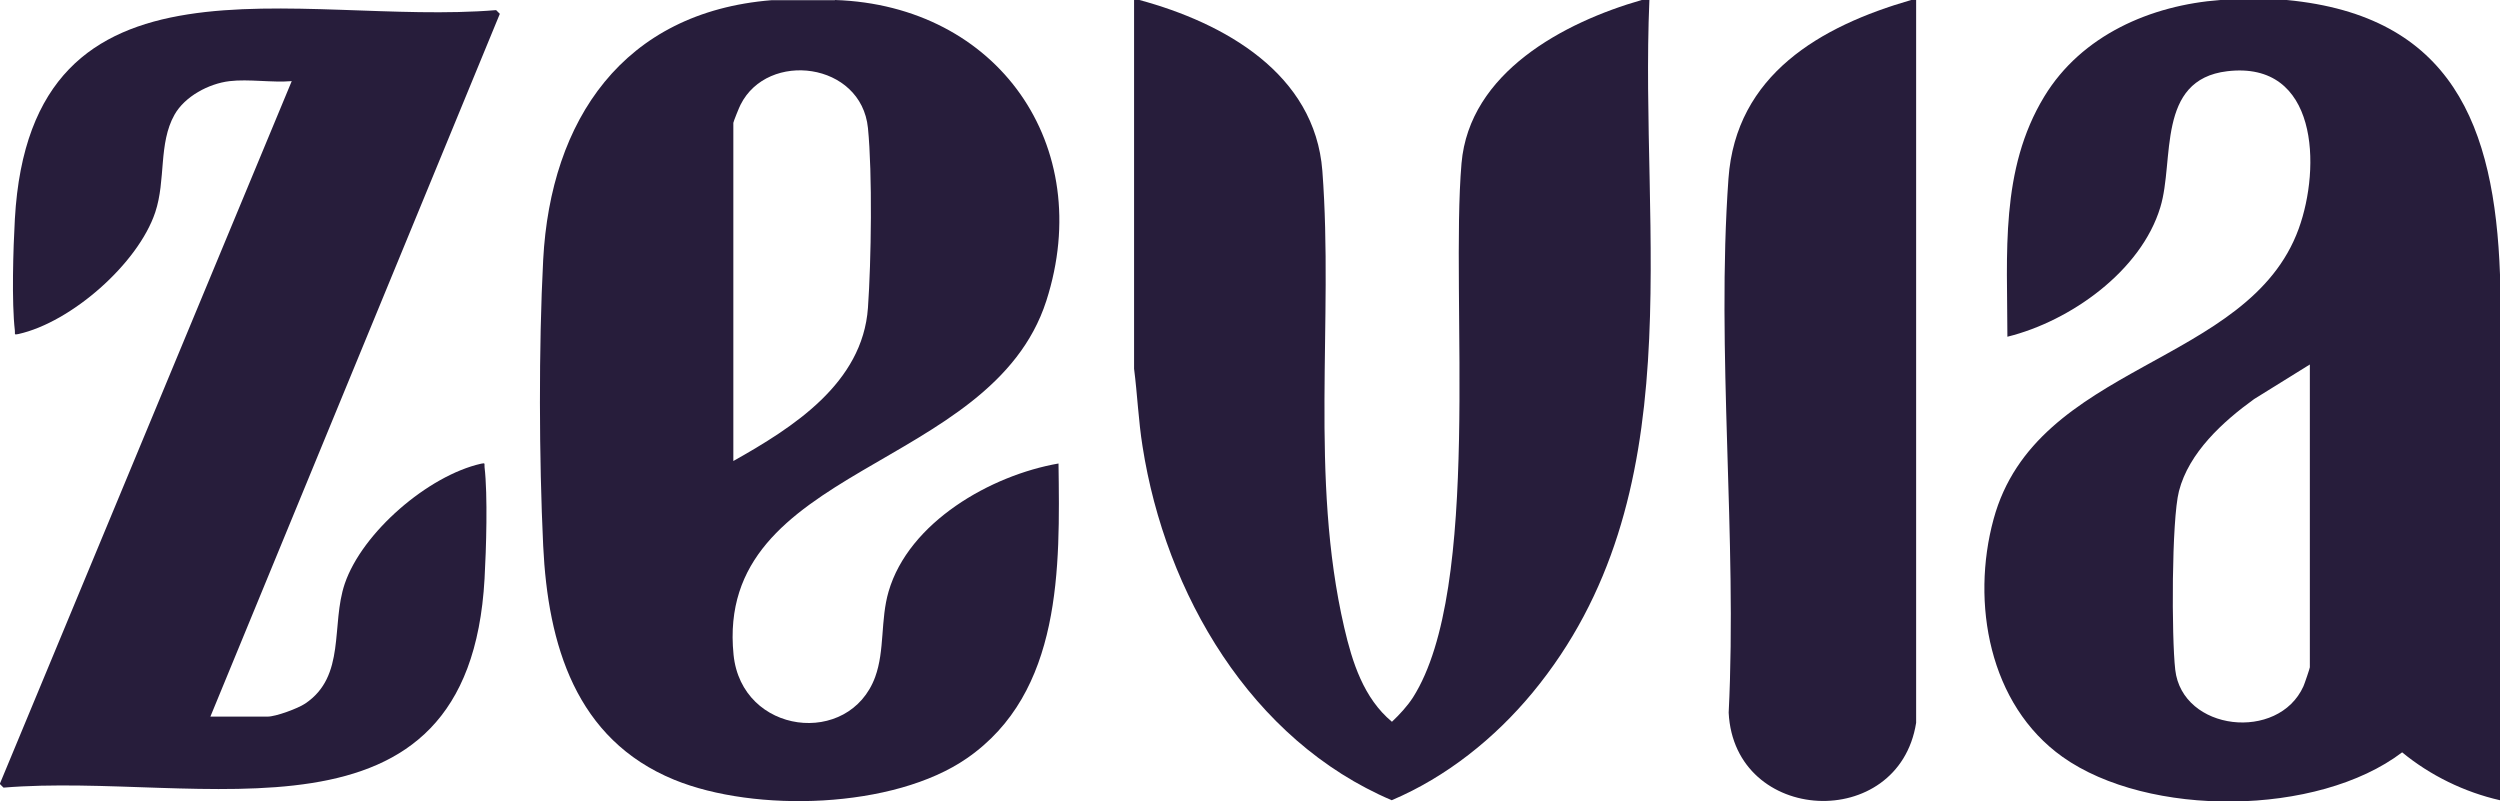
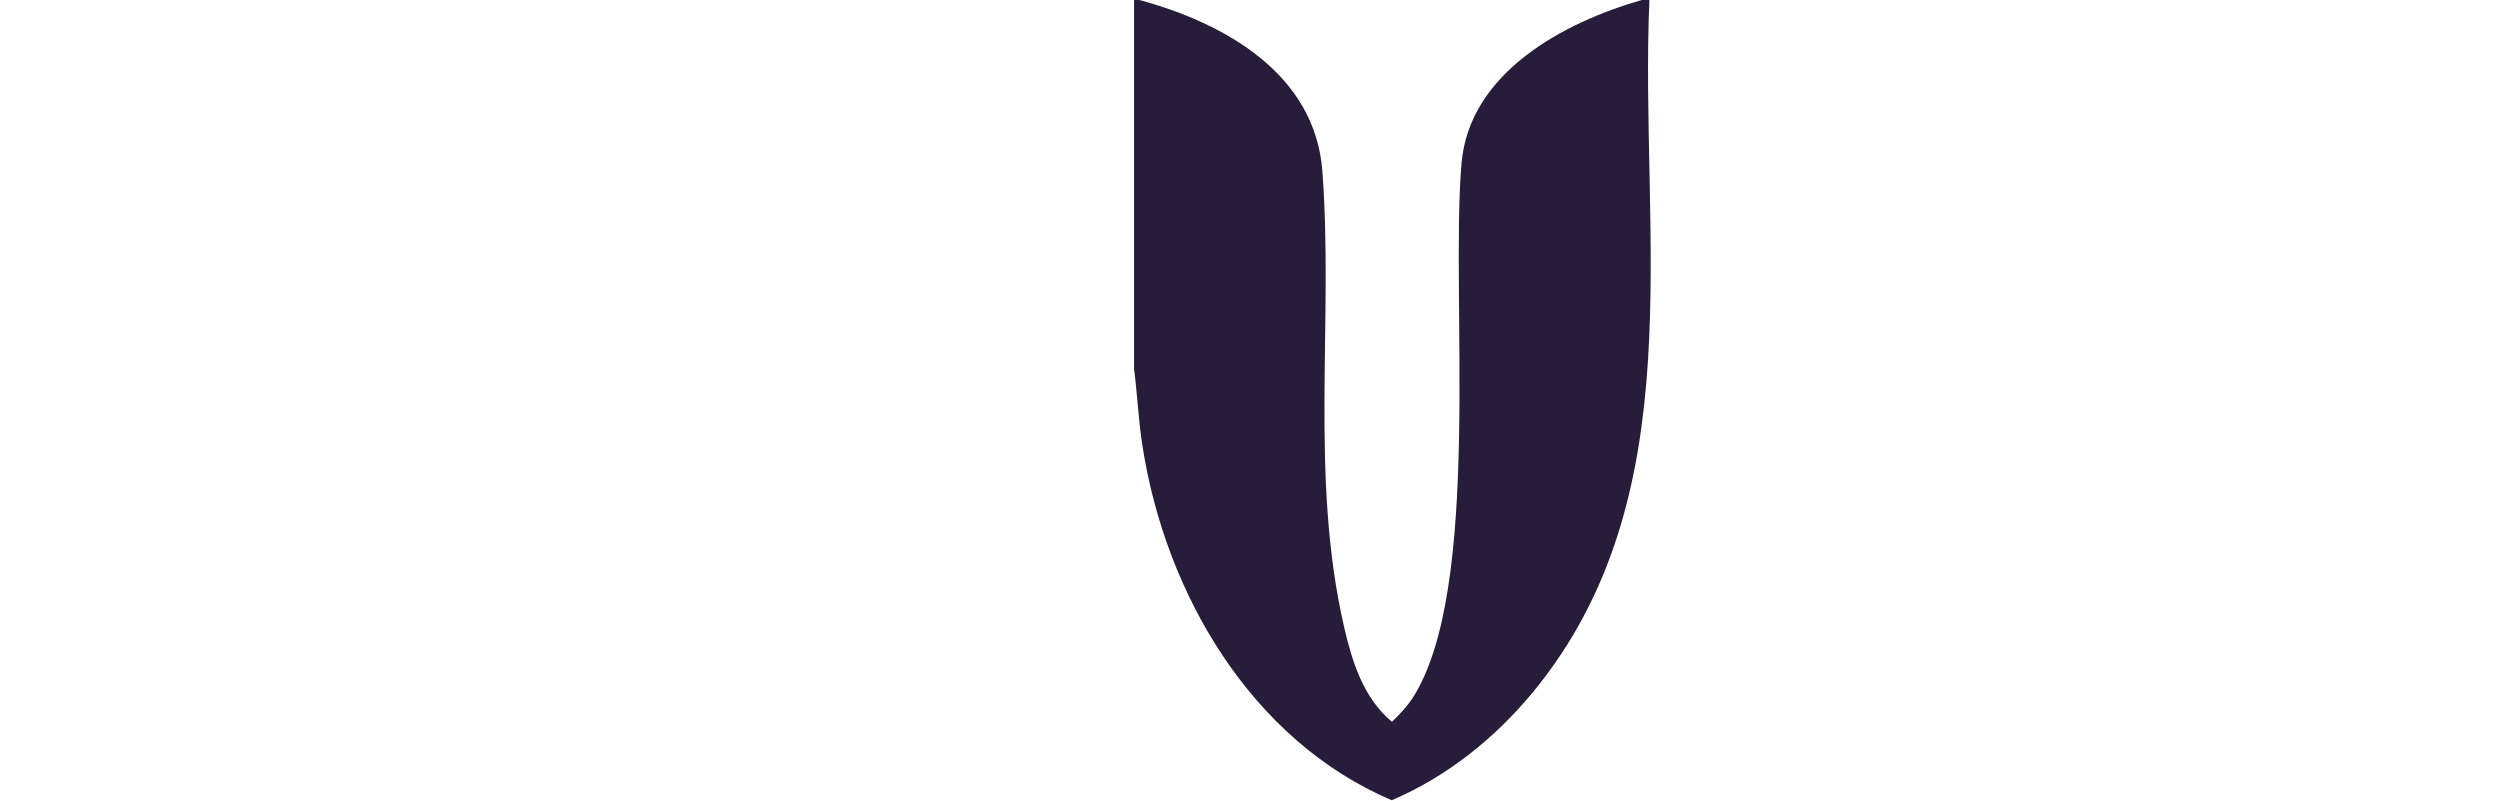
<svg xmlns="http://www.w3.org/2000/svg" id="Layer_2" data-name="Layer 2" viewBox="0 0 121.09 38.82">
  <defs>
    <style>
      .cls-1 {
        fill: #271d3b;
      }
    </style>
  </defs>
  <g id="Capa_1" data-name="Capa 1">
    <g>
-       <path class="cls-1" d="M110.76,0c8.01.76,10.07,6.09,10.33,13.3v25.46c-1.72-.39-3.38-1.2-4.74-2.32-4.09,3.11-12.3,3.17-16.45.22-3.56-2.53-4.44-7.47-3.34-11.51,2.06-7.59,12.36-7.41,14.78-14.07,1.08-2.97.95-8.15-3.46-7.63-3.45.41-2.55,4.32-3.24,6.58-.93,3.1-4.37,5.53-7.41,6.28,0-4-.37-8.09,1.79-11.64,1.8-2.96,5.15-4.42,8.53-4.67h3.2ZM111.87,17.66l-2.69,1.67c-1.51,1.09-3.16,2.59-3.64,4.46-.36,1.4-.36,7.08-.18,8.65.34,2.98,5,3.49,6.21.8.05-.11.31-.87.31-.92v-14.66Z" />
-       <path class="cls-1" d="M40.44,0c7.88.26,12.66,7.04,10.24,14.57-2.67,8.28-16.07,7.96-15.15,17.14.39,3.88,5.61,4.49,6.86,1.08.47-1.29.25-2.77.65-4.14.98-3.36,4.95-5.63,8.23-6.2.07,5.03.18,11.09-4.44,14.28-3.54,2.45-10.26,2.64-14.17,1.04-4.78-1.96-6.12-6.55-6.35-11.33-.2-4.24-.22-9.63,0-13.86.36-6.78,3.88-11.99,11.06-12.57h3.07ZM35.52,22.33c2.88-1.62,6.26-3.76,6.52-7.42.16-2.27.22-6.49,0-8.71-.32-3.19-4.85-3.76-6.17-1.13-.06.11-.35.83-.35.88v16.38Z" />
      <path class="cls-1" d="M55.19,0c4.1,1.11,8.5,3.56,8.86,8.28.55,7.29-.63,14.82,1.06,22.12.39,1.68.94,3.42,2.31,4.56.37-.35.75-.76,1.02-1.18,3.36-5.29,1.8-19.41,2.35-25.87.38-4.4,4.96-6.83,8.73-7.91h.37c-.49,11.4,2.19,24.05-5.66,33.55-1.83,2.21-4.16,4.08-6.82,5.21-6.82-2.9-10.96-10.02-12.07-17.14-.2-1.25-.25-2.51-.41-3.76V0h.25Z" />
-       <path class="cls-1" d="M92.81,0v35.01c-.84,5.31-8.81,4.93-9.08-.49.42-8.44-.61-17.5-.01-25.87.36-5.03,4.45-7.38,8.85-8.65h.25Z" />
-       <path class="cls-1" d="M11.12,3.93c-1.01.12-2.17.74-2.67,1.63-.78,1.39-.41,3.16-.93,4.72-.83,2.49-4.07,5.33-6.63,5.9-.23.05-.15,0-.17-.17-.16-1.36-.08-3.98,0-5.4C1.49-3.12,14.5,1.28,24.03.49l.18.18-14.02,34.04h2.77c.4,0,1.46-.39,1.82-.63,1.99-1.33,1.24-3.81,1.92-5.81.85-2.49,4.04-5.23,6.6-5.81.23-.05.15,0,.17.17.16,1.36.08,3.98,0,5.4-.76,13.69-13.79,9.33-23.3,10.12l-.18-.18L14.13,3.93c-.96.08-2.08-.11-3.01,0Z" />
    </g>
  </g>
</svg>